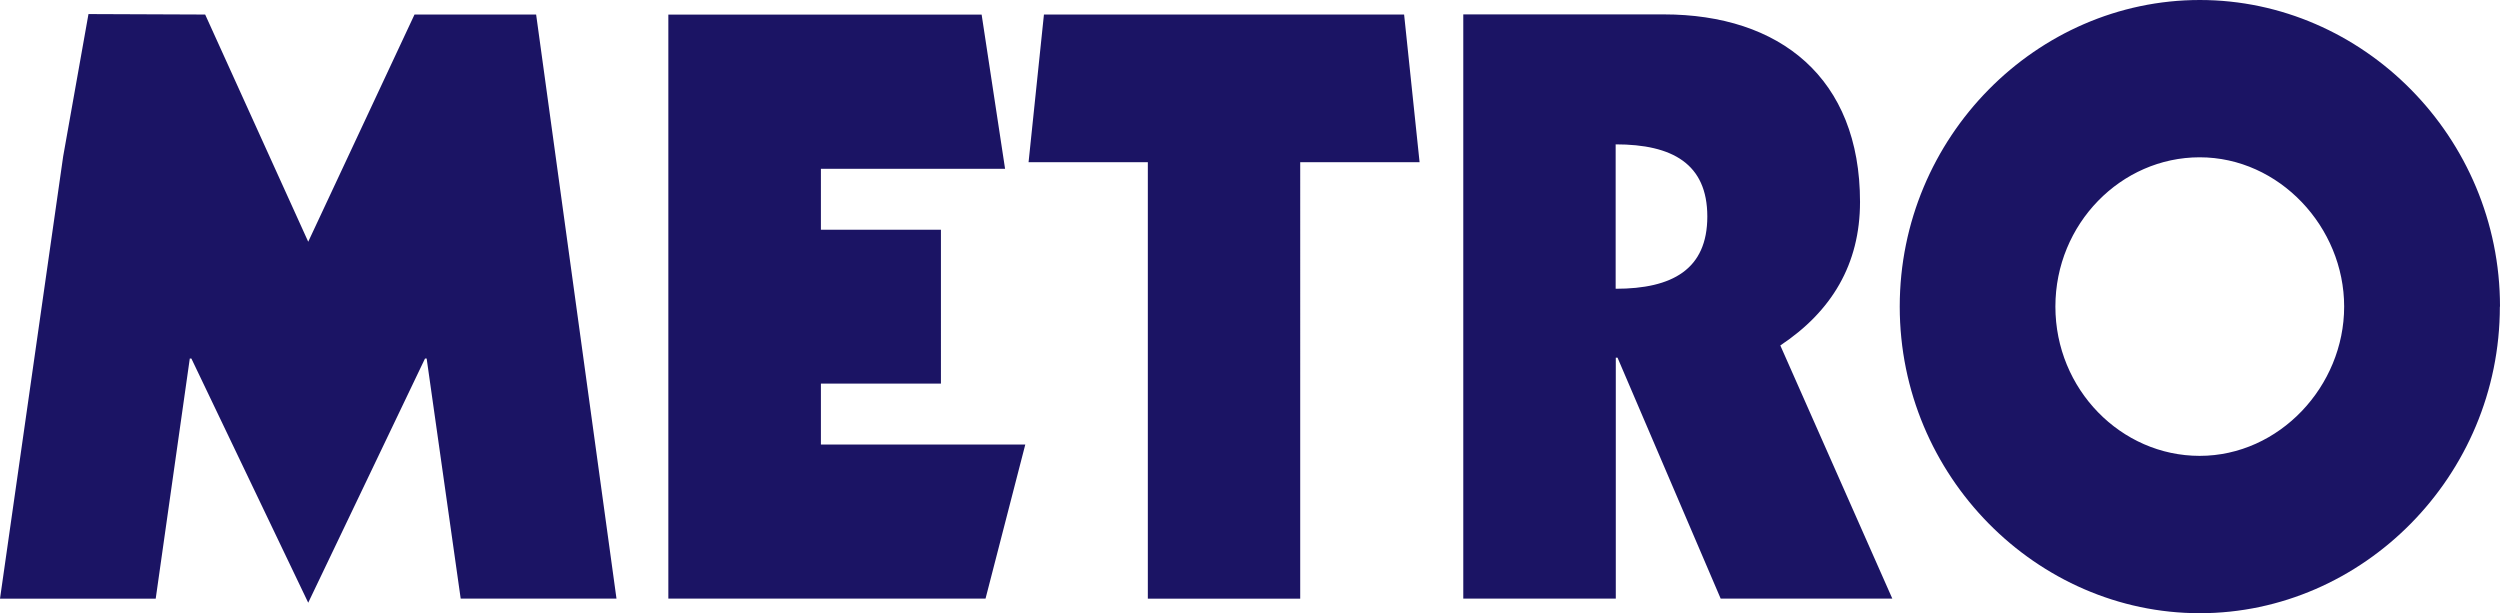
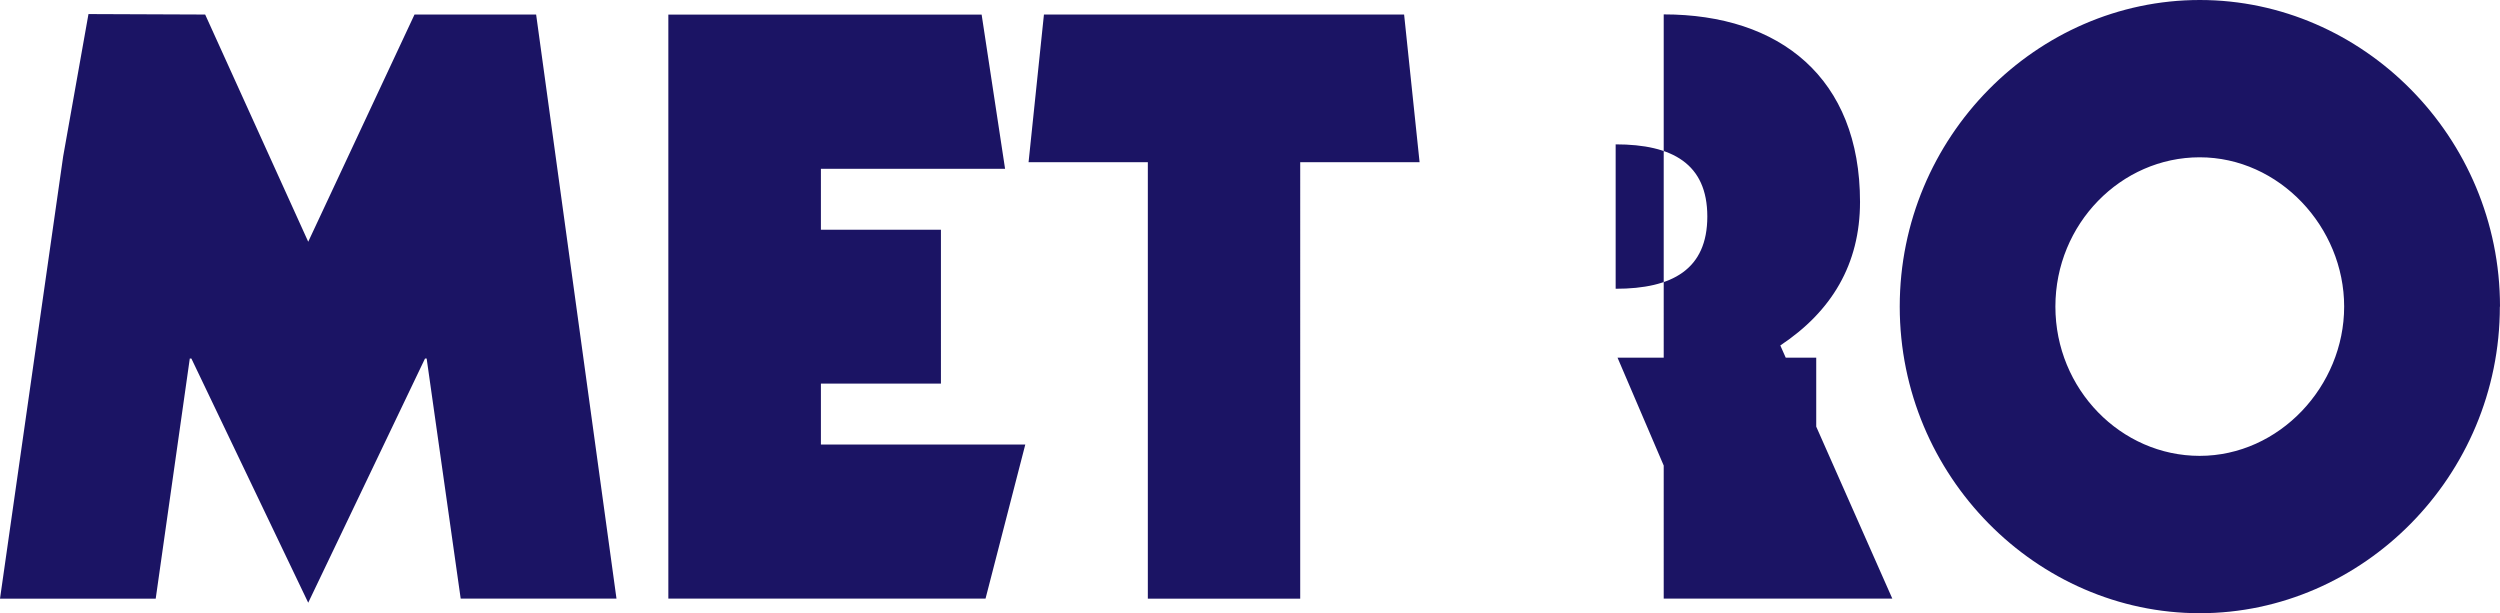
<svg xmlns="http://www.w3.org/2000/svg" viewBox="0 0 533.22 130.79">
  <defs>
    <style>.cls-1{fill:#1b1464;}</style>
  </defs>
  <g id="Layer_2" data-name="Layer 2">
    <g id="Layer_2-2" data-name="Layer 2">
-       <path class="cls-1" d="M533.22,65.39C533.22,29.22,504,0,469.19,0s-64,29.22-64,65.39,29.24,65.4,64,65.4,64-29.25,64-65.4m-33.21,0c0,17-13.84,31.84-30.82,31.84-16.77,0-30.77-14.19-30.77-31.84s14-31.84,30.77-31.84c17,0,30.82,14.89,30.82,31.84m-96.37,62.29-23.89-54c10.92-7.25,17-17.3,17-30.61,0-26.48-17.12-40-41.87-40H312.1V127.68h32.53V76.29H345l22,51.39Zm-39.46-81.5c0,11.26-7.45,15.41-19.55,15.41V30.79c12.1,0,19.55,4.15,19.55,15.39M277.32,34.6h25.46l-3.3-31.5H222.66l-3.28,31.5h25.44v93.09h32.5ZM175.09,94.82v-13h25.6V49h-25.6V36h39.28l-5-32.89H142.55V127.68H210.2l8.48-32.86ZM98.26,127.68h33.23L114.35,3.1H88.41L65.74,51.56,43.76,3.1,18.87,3l-5.4,30.37L0,127.69H33.21l7.27-51.22h.34l24.92,52.08L90.65,76.47H91Z" />
+       <path class="cls-1" d="M533.22,65.39C533.22,29.22,504,0,469.19,0s-64,29.22-64,65.39,29.24,65.4,64,65.4,64-29.25,64-65.4m-33.21,0c0,17-13.84,31.84-30.82,31.84-16.77,0-30.77-14.19-30.77-31.84s14-31.84,30.77-31.84c17,0,30.82,14.89,30.82,31.84m-96.37,62.29-23.89-54c10.92-7.25,17-17.3,17-30.61,0-26.48-17.12-40-41.87-40V127.68h32.53V76.29H345l22,51.39Zm-39.46-81.5c0,11.26-7.45,15.41-19.55,15.41V30.79c12.1,0,19.55,4.15,19.55,15.39M277.32,34.6h25.46l-3.3-31.5H222.66l-3.28,31.5h25.44v93.09h32.5ZM175.09,94.82v-13h25.6V49h-25.6V36h39.28l-5-32.89H142.55V127.68H210.2l8.48-32.86ZM98.26,127.68h33.23L114.35,3.1H88.41L65.74,51.56,43.76,3.1,18.87,3l-5.4,30.37L0,127.69H33.21l7.27-51.22h.34l24.92,52.08L90.65,76.47H91Z" />
    </g>
  </g>
</svg>